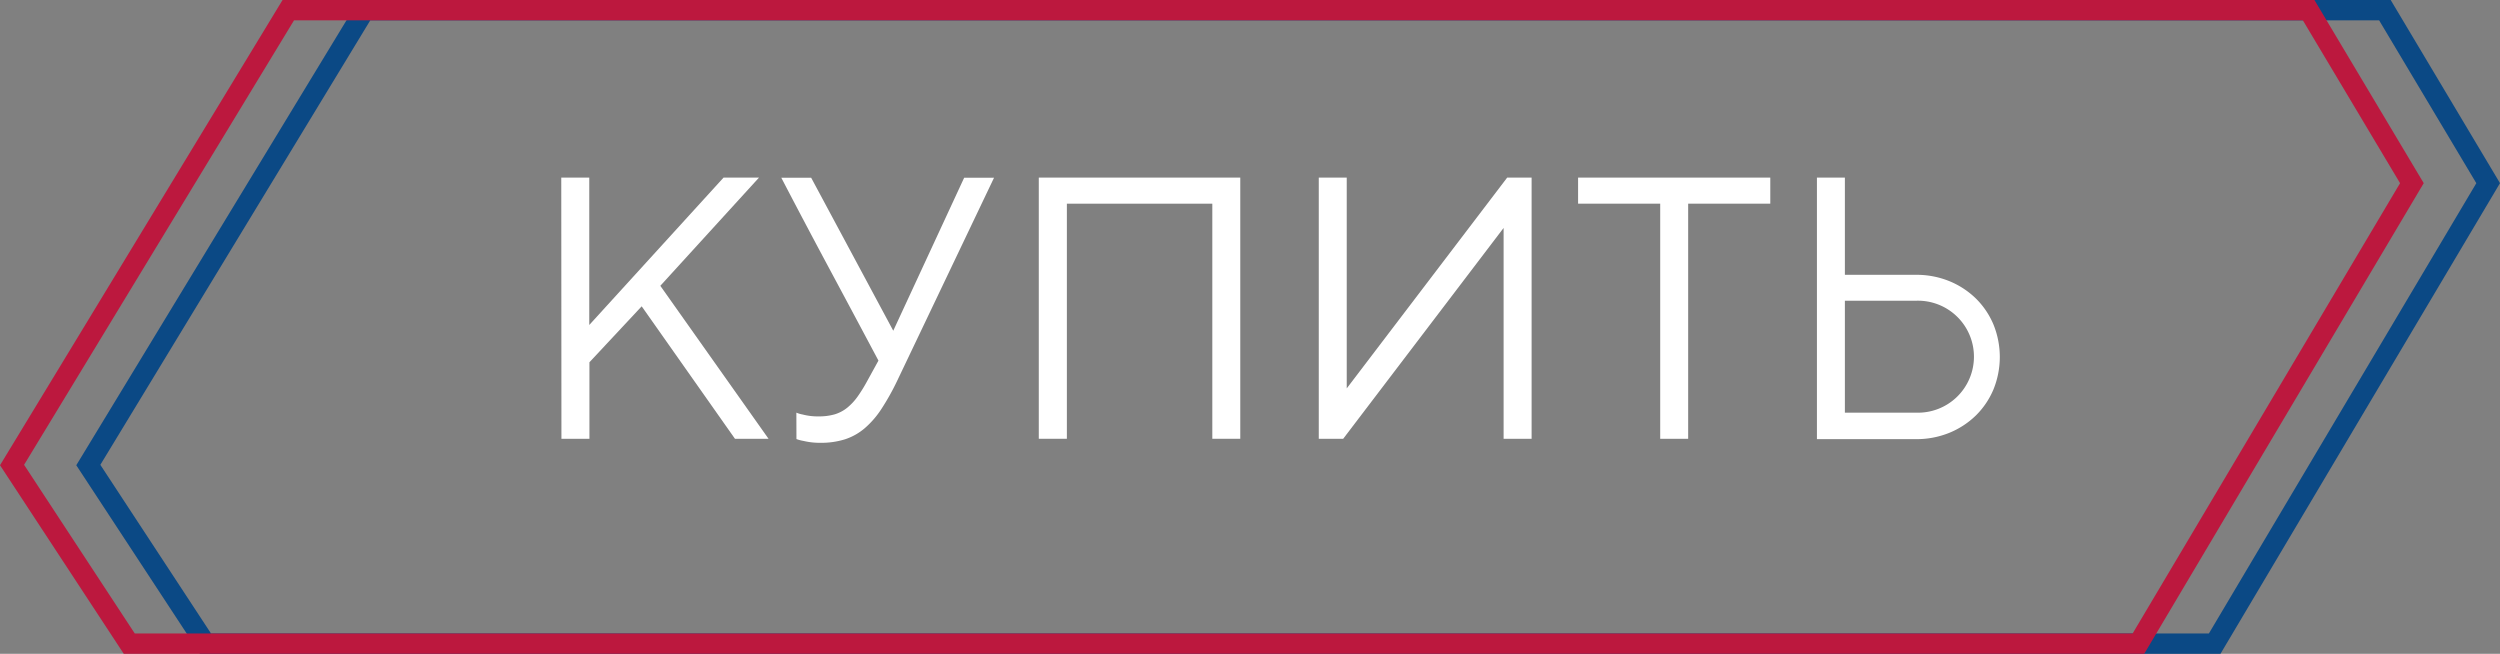
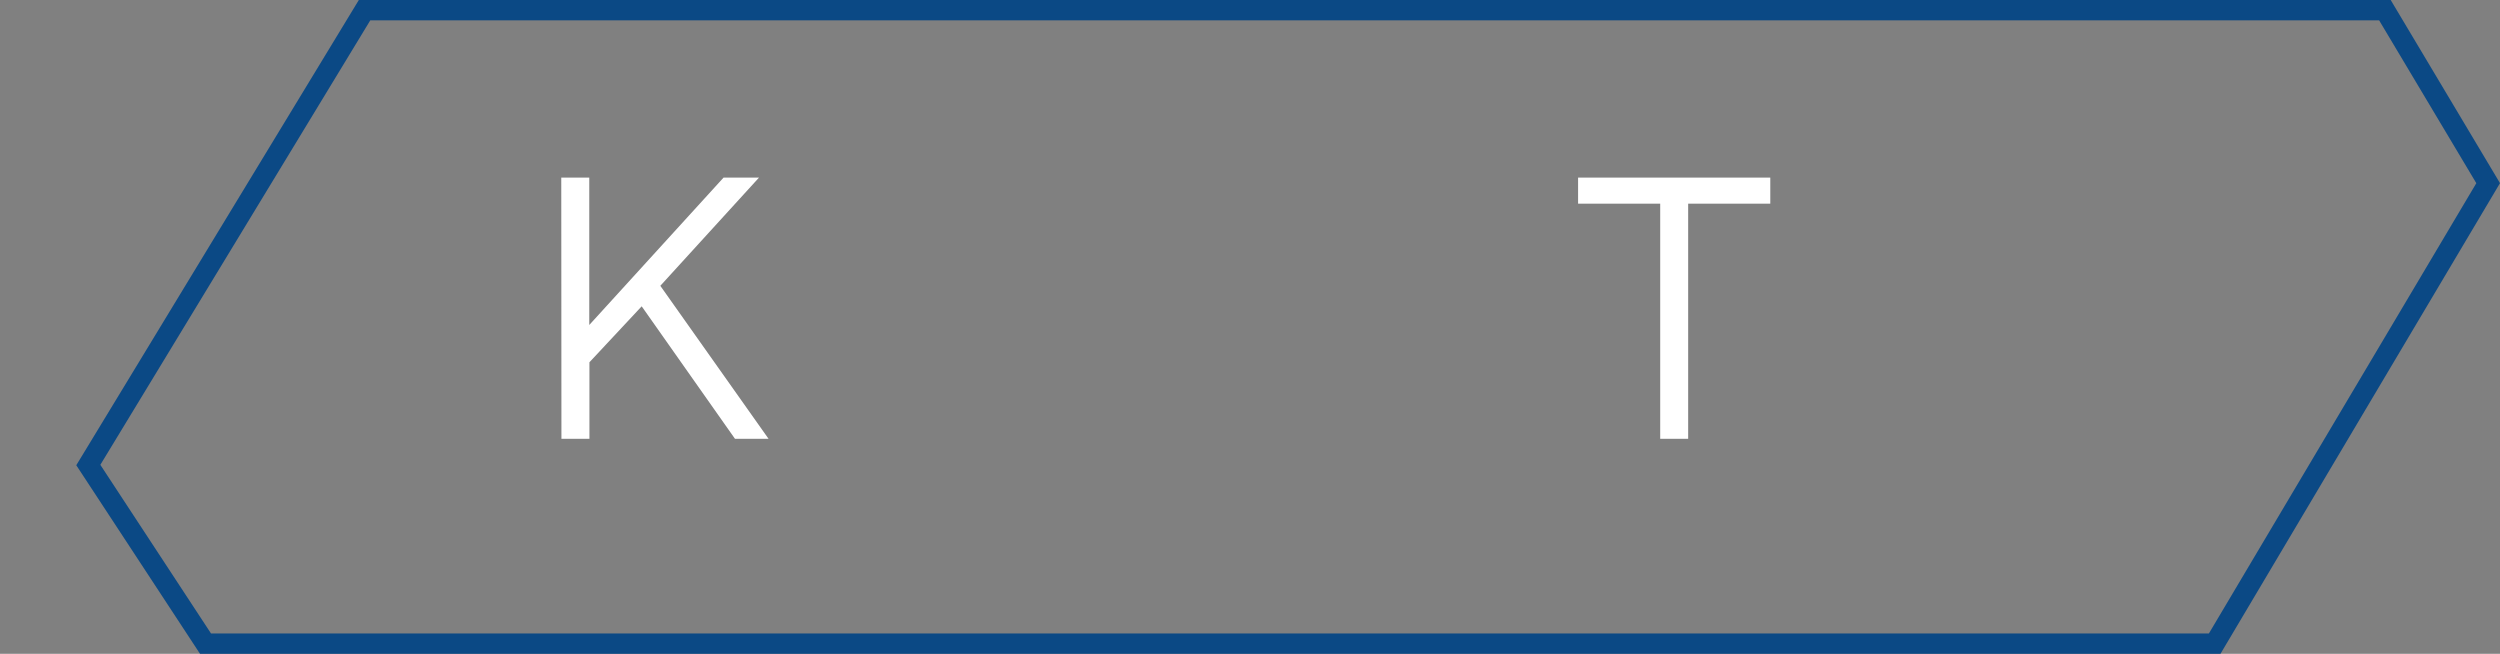
<svg xmlns="http://www.w3.org/2000/svg" viewBox="0 0 614.32 160.66">
  <rect x="0" y="0" width="614.32" height="160.66" fill="#808080" stroke="none" />
  <defs>
    <style>.cls-1,.cls-2{fill:none;stroke-miterlimit:10;stroke-width:5px;}.cls-1{stroke:#0b4985;}.cls-2{stroke:#bc183e;}.cls-3{fill:#fff;}</style>
  </defs>
  <g id="Слой_3" data-name="Слой 3">
    <polygon class="cls-1" points="89.58 2.5 21.7 114.27 50.5 158.16 544.21 158.16 611.41 45.01 586.04 2.5 89.58 2.5" />
-     <polygon class="cls-2" points="70.84 2.5 2.96 114.27 31.76 158.16 525.47 158.16 592.67 45.01 567.3 2.5 70.84 2.5" />
    <path class="cls-3" d="M979.66,326.11h6.88v36.22l33-36.22h8.71L1004,352.7l26.59,37.59h-8.25l-22.92-32.55-12.84,13.75v18.8h-6.88Z" transform="translate(-841.74 -282.47)" />
-     <path class="cls-3" d="M1037.43,383.87a7.28,7.28,0,0,0,1.56.46,14.65,14.65,0,0,0,3.94.46,14,14,0,0,0,3.9-.5,9.13,9.13,0,0,0,3.07-1.61,13.92,13.92,0,0,0,2.57-2.75,36.64,36.64,0,0,0,2.38-3.85l2.75-5q-6-11.28-12-22.47t-11.87-22.46h7.34l20.17,37.59,17.42-37.59H1086l-23.85,50a59.82,59.82,0,0,1-3.8,6.78,22.32,22.32,0,0,1-4.08,4.73,14.36,14.36,0,0,1-4.86,2.75,19.42,19.42,0,0,1-6,.87,17.25,17.25,0,0,1-4.22-.46,9.48,9.48,0,0,1-1.74-.46Z" transform="translate(-841.74 -282.47)" />
-     <path class="cls-3" d="M1097,326.11h49.51v64.18h-6.87V332.52H1103.9v57.77H1097Z" transform="translate(-841.74 -282.47)" />
-     <path class="cls-3" d="M1165.8,326.11h6.87v51.8l39.43-51.8h6v64.18h-6.88V338.48l-39.42,51.81h-6Z" transform="translate(-841.74 -282.47)" />
    <path class="cls-3" d="M1249.7,332.52h-20.18v-6.41h47.23v6.41h-20.18v57.77h-6.87Z" transform="translate(-841.74 -282.47)" />
-     <path class="cls-3" d="M1288.21,326.11h6.87V350h17.43a21.35,21.35,0,0,1,8.25,1.56,20.41,20.41,0,0,1,6.51,4.26,19.65,19.65,0,0,1,4.31,6.37,21.19,21.19,0,0,1,0,16,19.65,19.65,0,0,1-4.31,6.37,20.41,20.41,0,0,1-6.51,4.26,21.35,21.35,0,0,1-8.25,1.56h-24.3Zm24.3,57.76a13.76,13.76,0,1,0,0-27.5h-17.43v27.5Z" transform="translate(-841.74 -282.47)" />
  </g>
</svg>